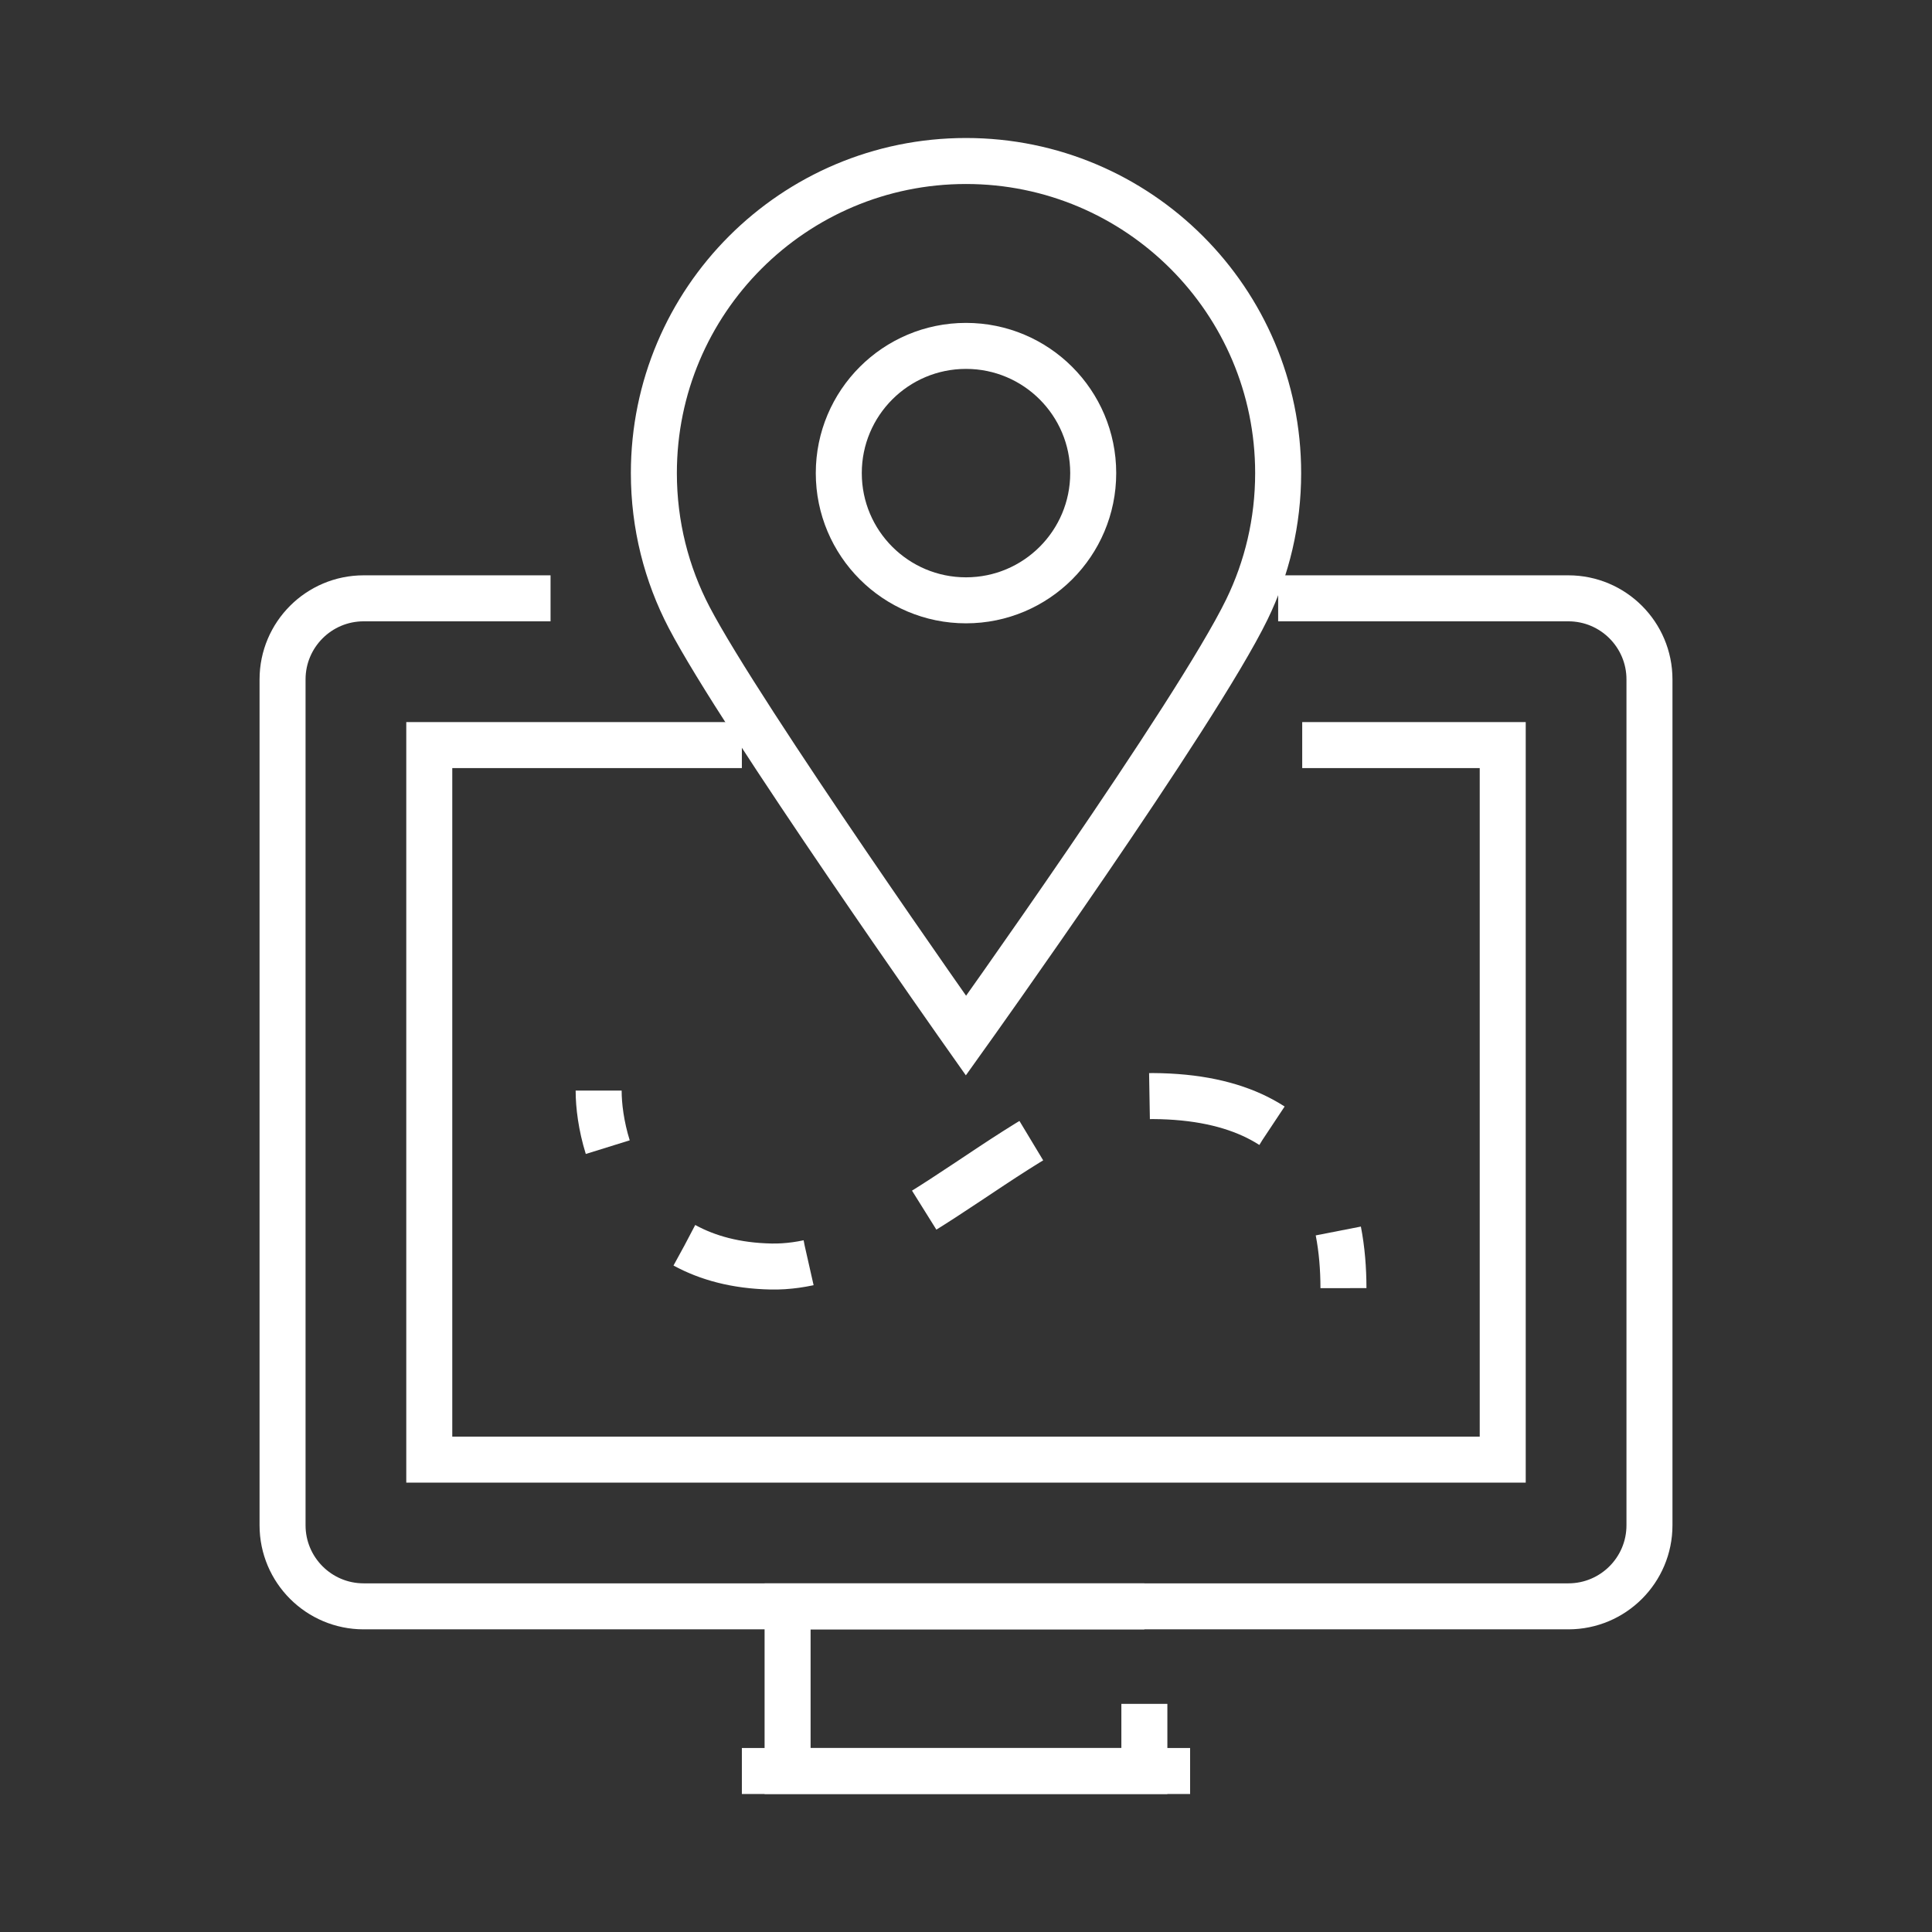
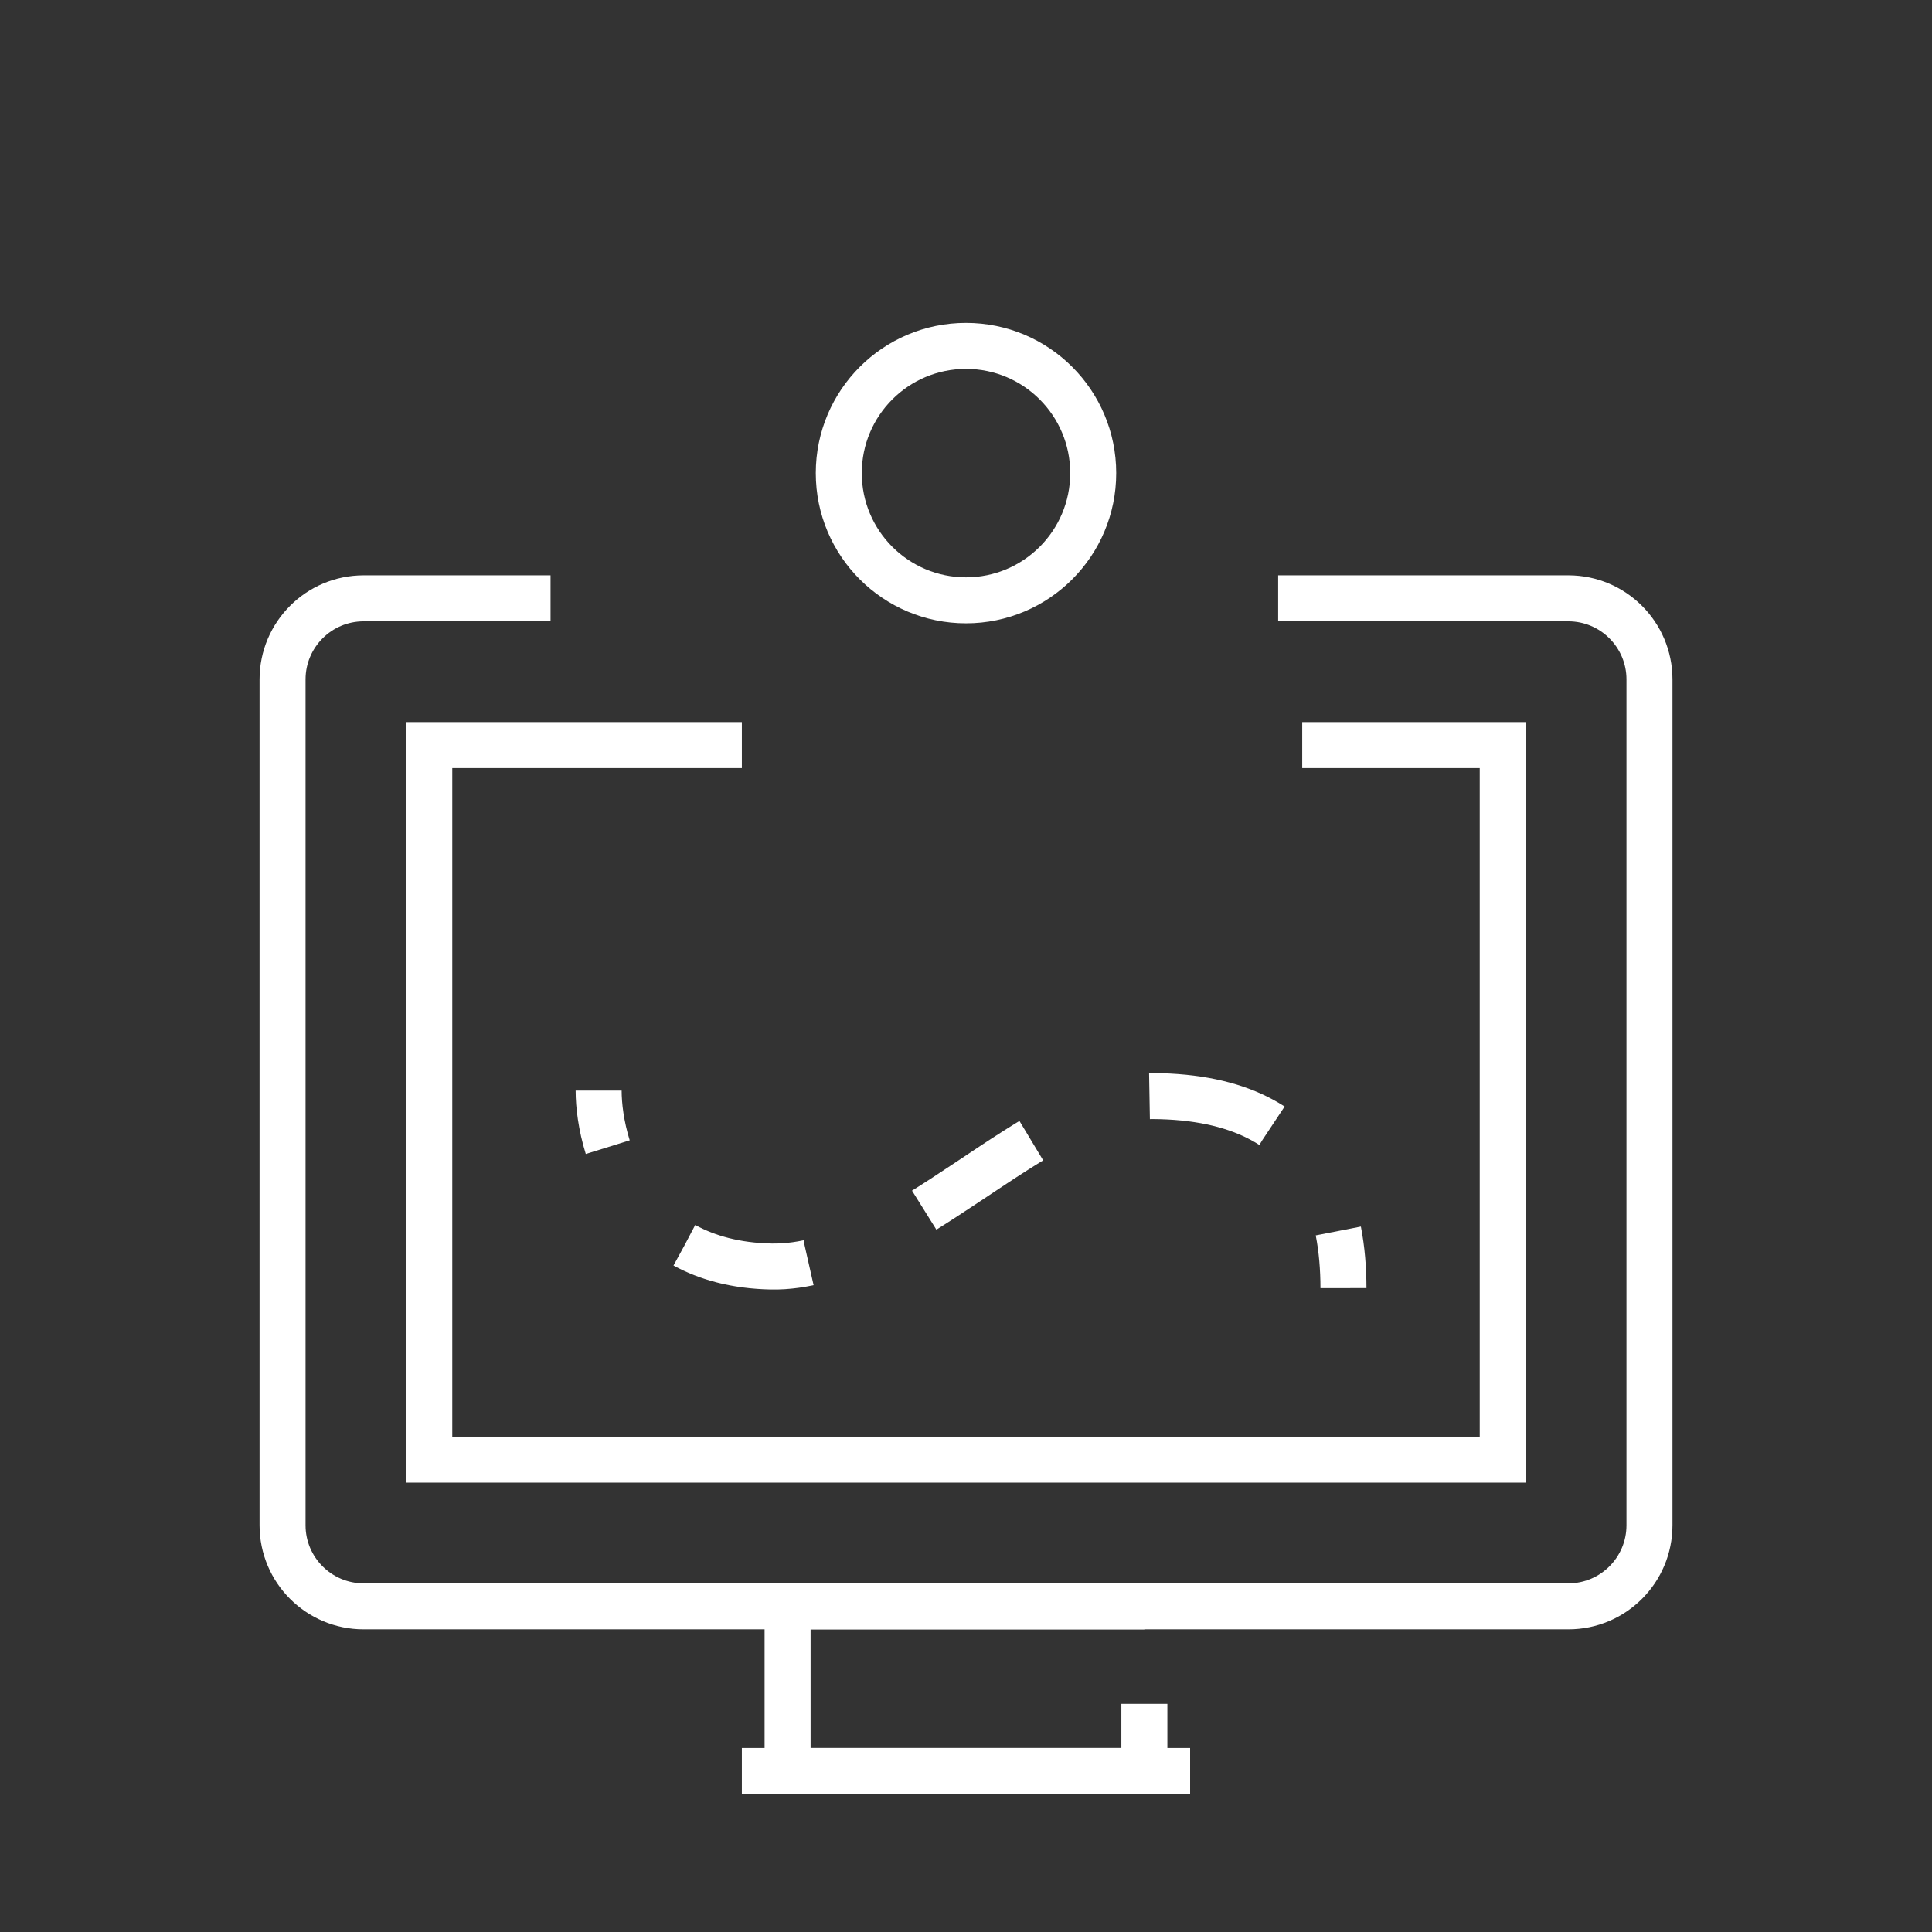
<svg xmlns="http://www.w3.org/2000/svg" version="1.1" id="Calque_1" x="0px" y="0px" width="84px" height="84px" viewBox="0 0 84 84" enable-background="new 0 0 84 84" xml:space="preserve">
  <rect x="0" y="0" width="84" height="84" fill="#333333" stroke="none" />
  <g id="_x31_0_1_">
    <path fill="none" stroke="#FFFFFF" stroke-width="2" stroke-miterlimit="10" d="M23.937,26.014h-8.125   c-1.948,0-3.527,1.58-3.527,3.527v36.774c0,1.947,1.579,3.526,3.527,3.526h52.377c1.948,0,3.527-1.579,3.527-3.526V29.541   c0-1.947-1.579-3.527-3.527-3.527H55.572" />
    <polyline fill="none" stroke="#FFFFFF" stroke-width="2" stroke-miterlimit="10" points="32.255,32.395 18.664,32.395    18.664,63.462 65.336,63.462 65.336,32.395 56.618,32.395  " />
    <polyline fill="none" stroke="#FFFFFF" stroke-width="2" stroke-miterlimit="10" points="49.755,74.081 49.755,77 34.243,77    34.243,69.842 49.755,69.842  " />
-     <path fill="none" stroke="#FFFFFF" stroke-width="2" stroke-miterlimit="10" d="M55.572,20.57c0,2.125-0.488,4.135-1.358,5.924   c-2.2,4.527-12.215,18.533-12.215,18.533S32.226,31.18,29.961,26.841c-0.979-1.875-1.532-4.008-1.532-6.271   c0-7.494,6.076-13.57,13.57-13.57C49.494,7,55.572,13.076,55.572,20.57z" />
    <circle fill="none" stroke="#FFFFFF" stroke-width="2" stroke-miterlimit="10" cx="42" cy="20.57" r="5.531" />
    <g>
      <g>
        <path fill="none" stroke="#FFFFFF" stroke-width="2" stroke-miterlimit="10" d="M26.028,47.416c0,0.651,0.107,1.53,0.396,2.46" />
        <path fill="none" stroke="#FFFFFF" stroke-width="2" stroke-miterlimit="10" stroke-dasharray="5.552,5.552" d="M29.762,54.145     c0.992,0.542,2.23,0.891,3.768,0.921c5.666,0.111,11.569-7.438,16.591-7.411c3.79,0.021,5.948,1.354,7.105,3.275" />
        <path fill="none" stroke="#FFFFFF" stroke-width="2" stroke-miterlimit="10" d="M58.187,53.521     c0.157,0.803,0.223,1.642,0.224,2.485" />
      </g>
    </g>
    <line fill="none" stroke="#FFFFFF" stroke-width="2" stroke-miterlimit="10" x1="32.255" y1="77" x2="51.744" y2="77" />
  </g>
</svg>